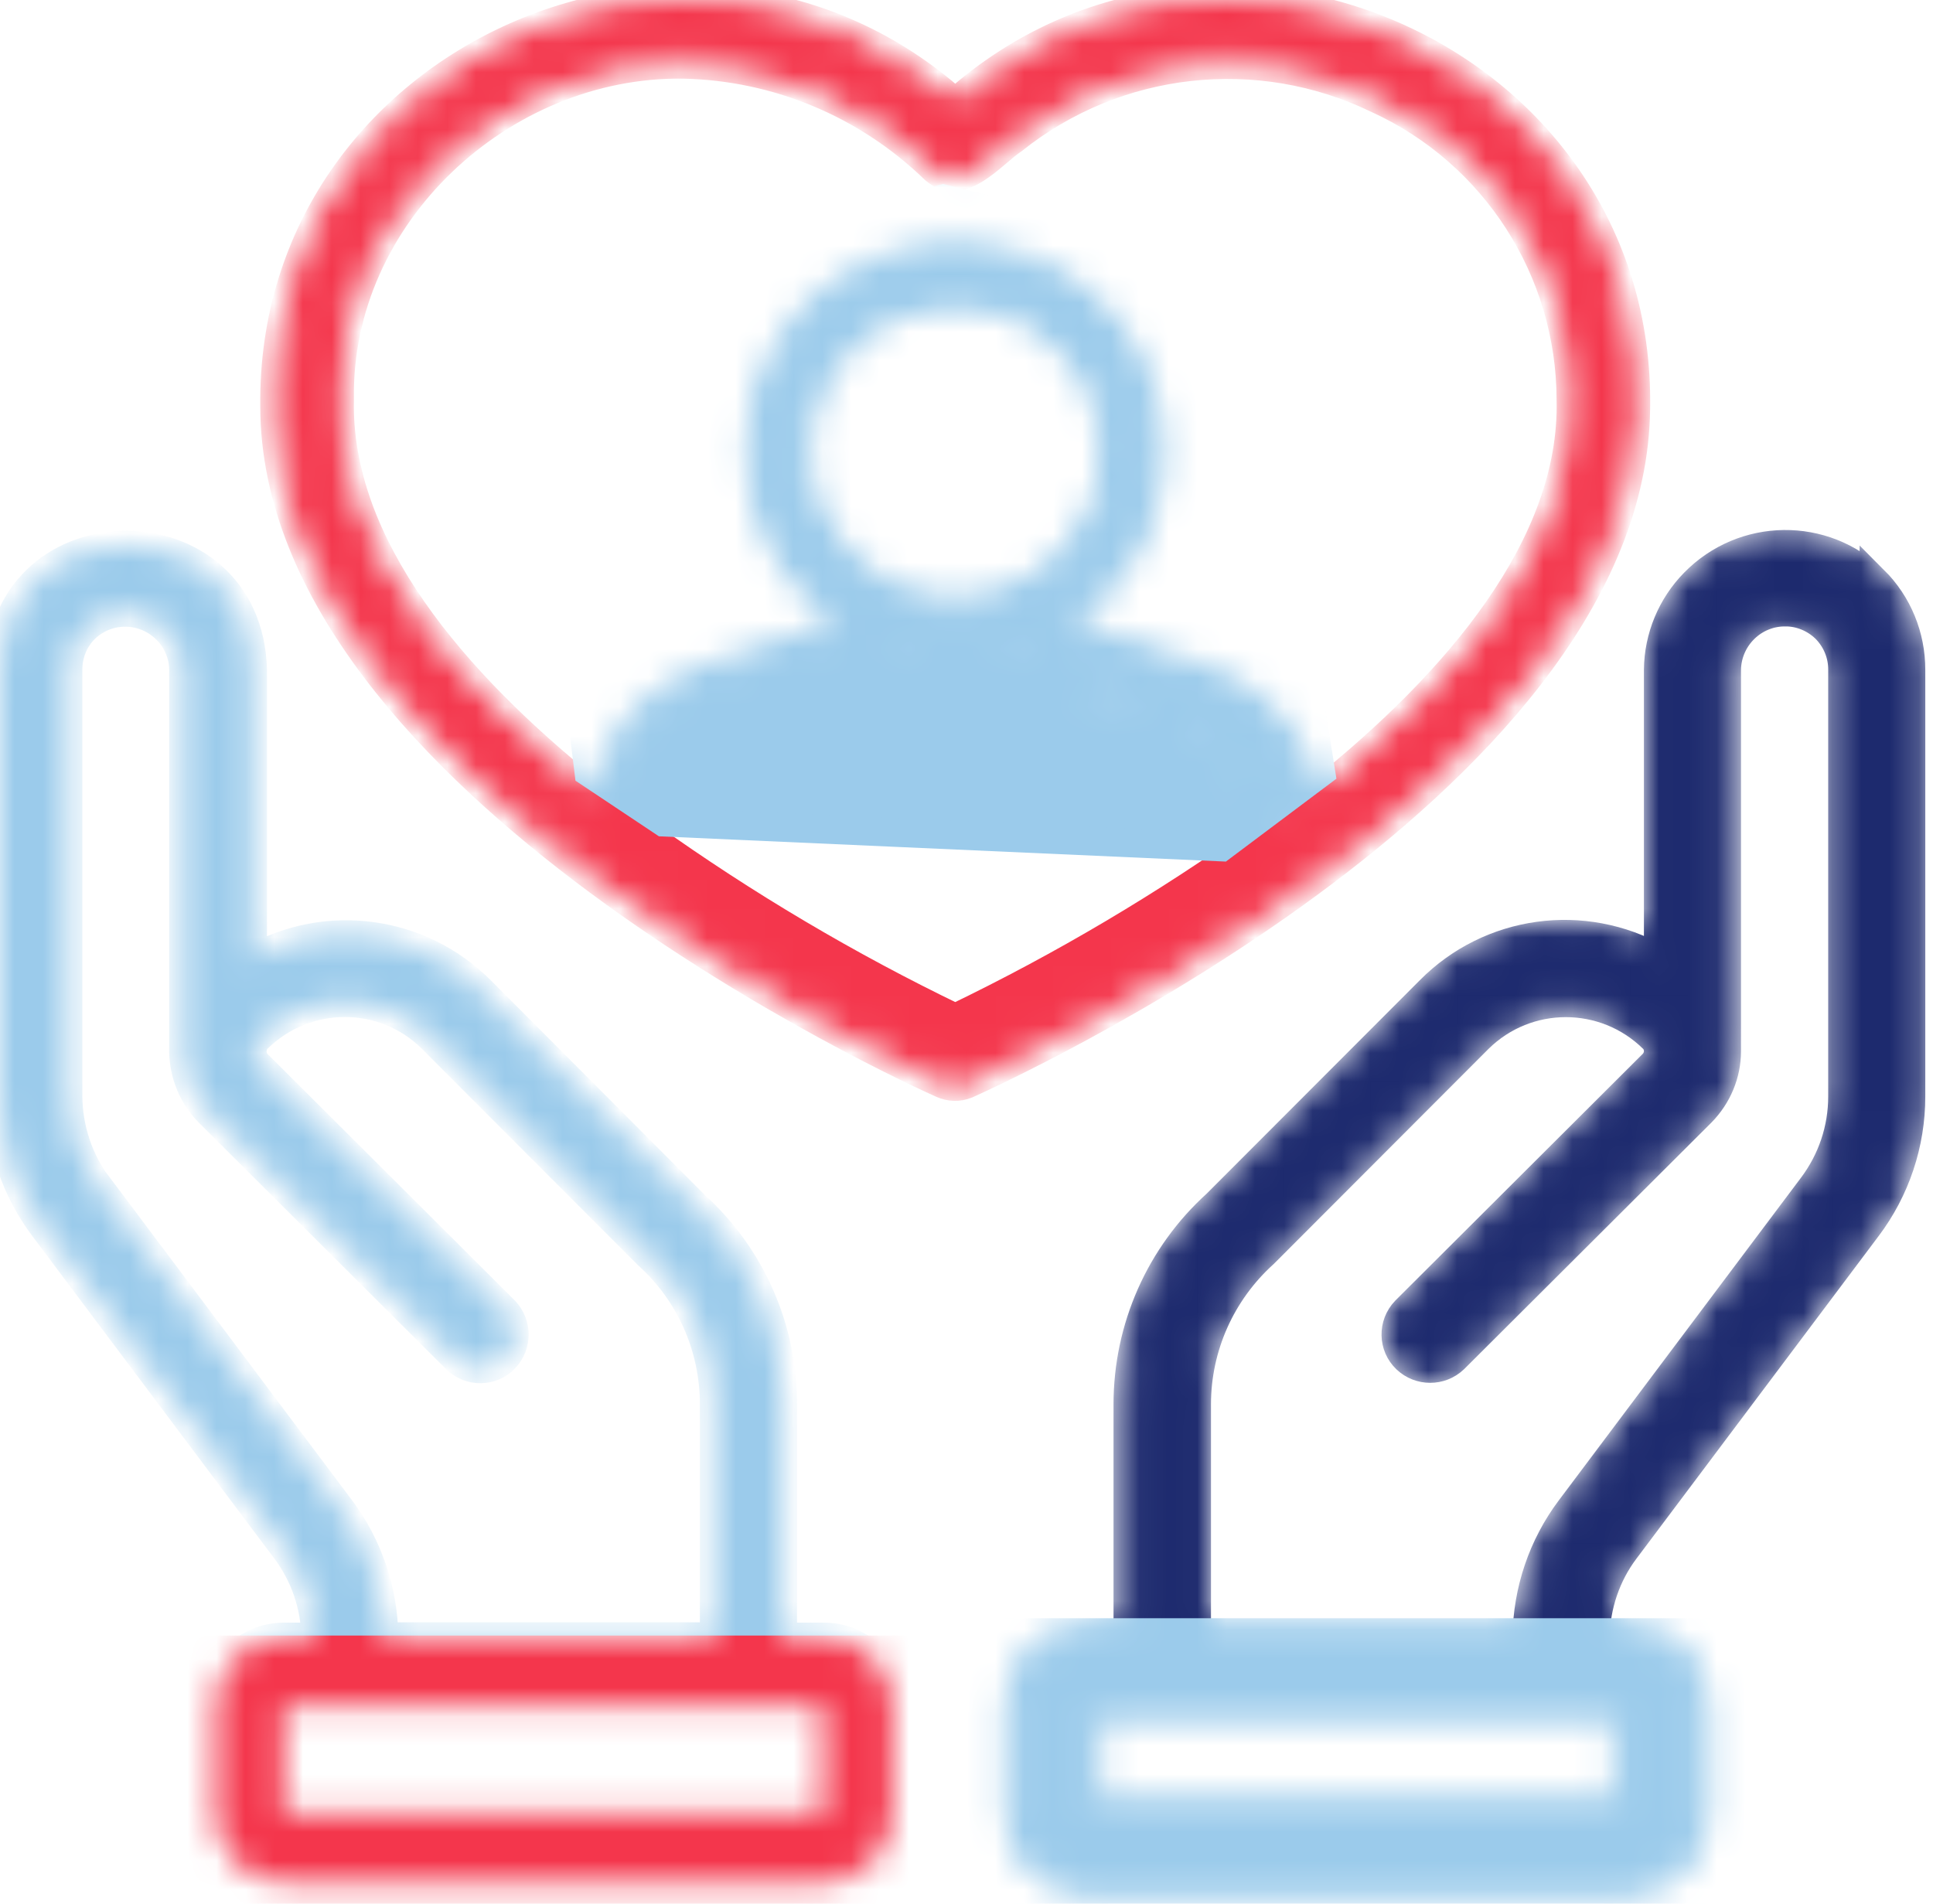
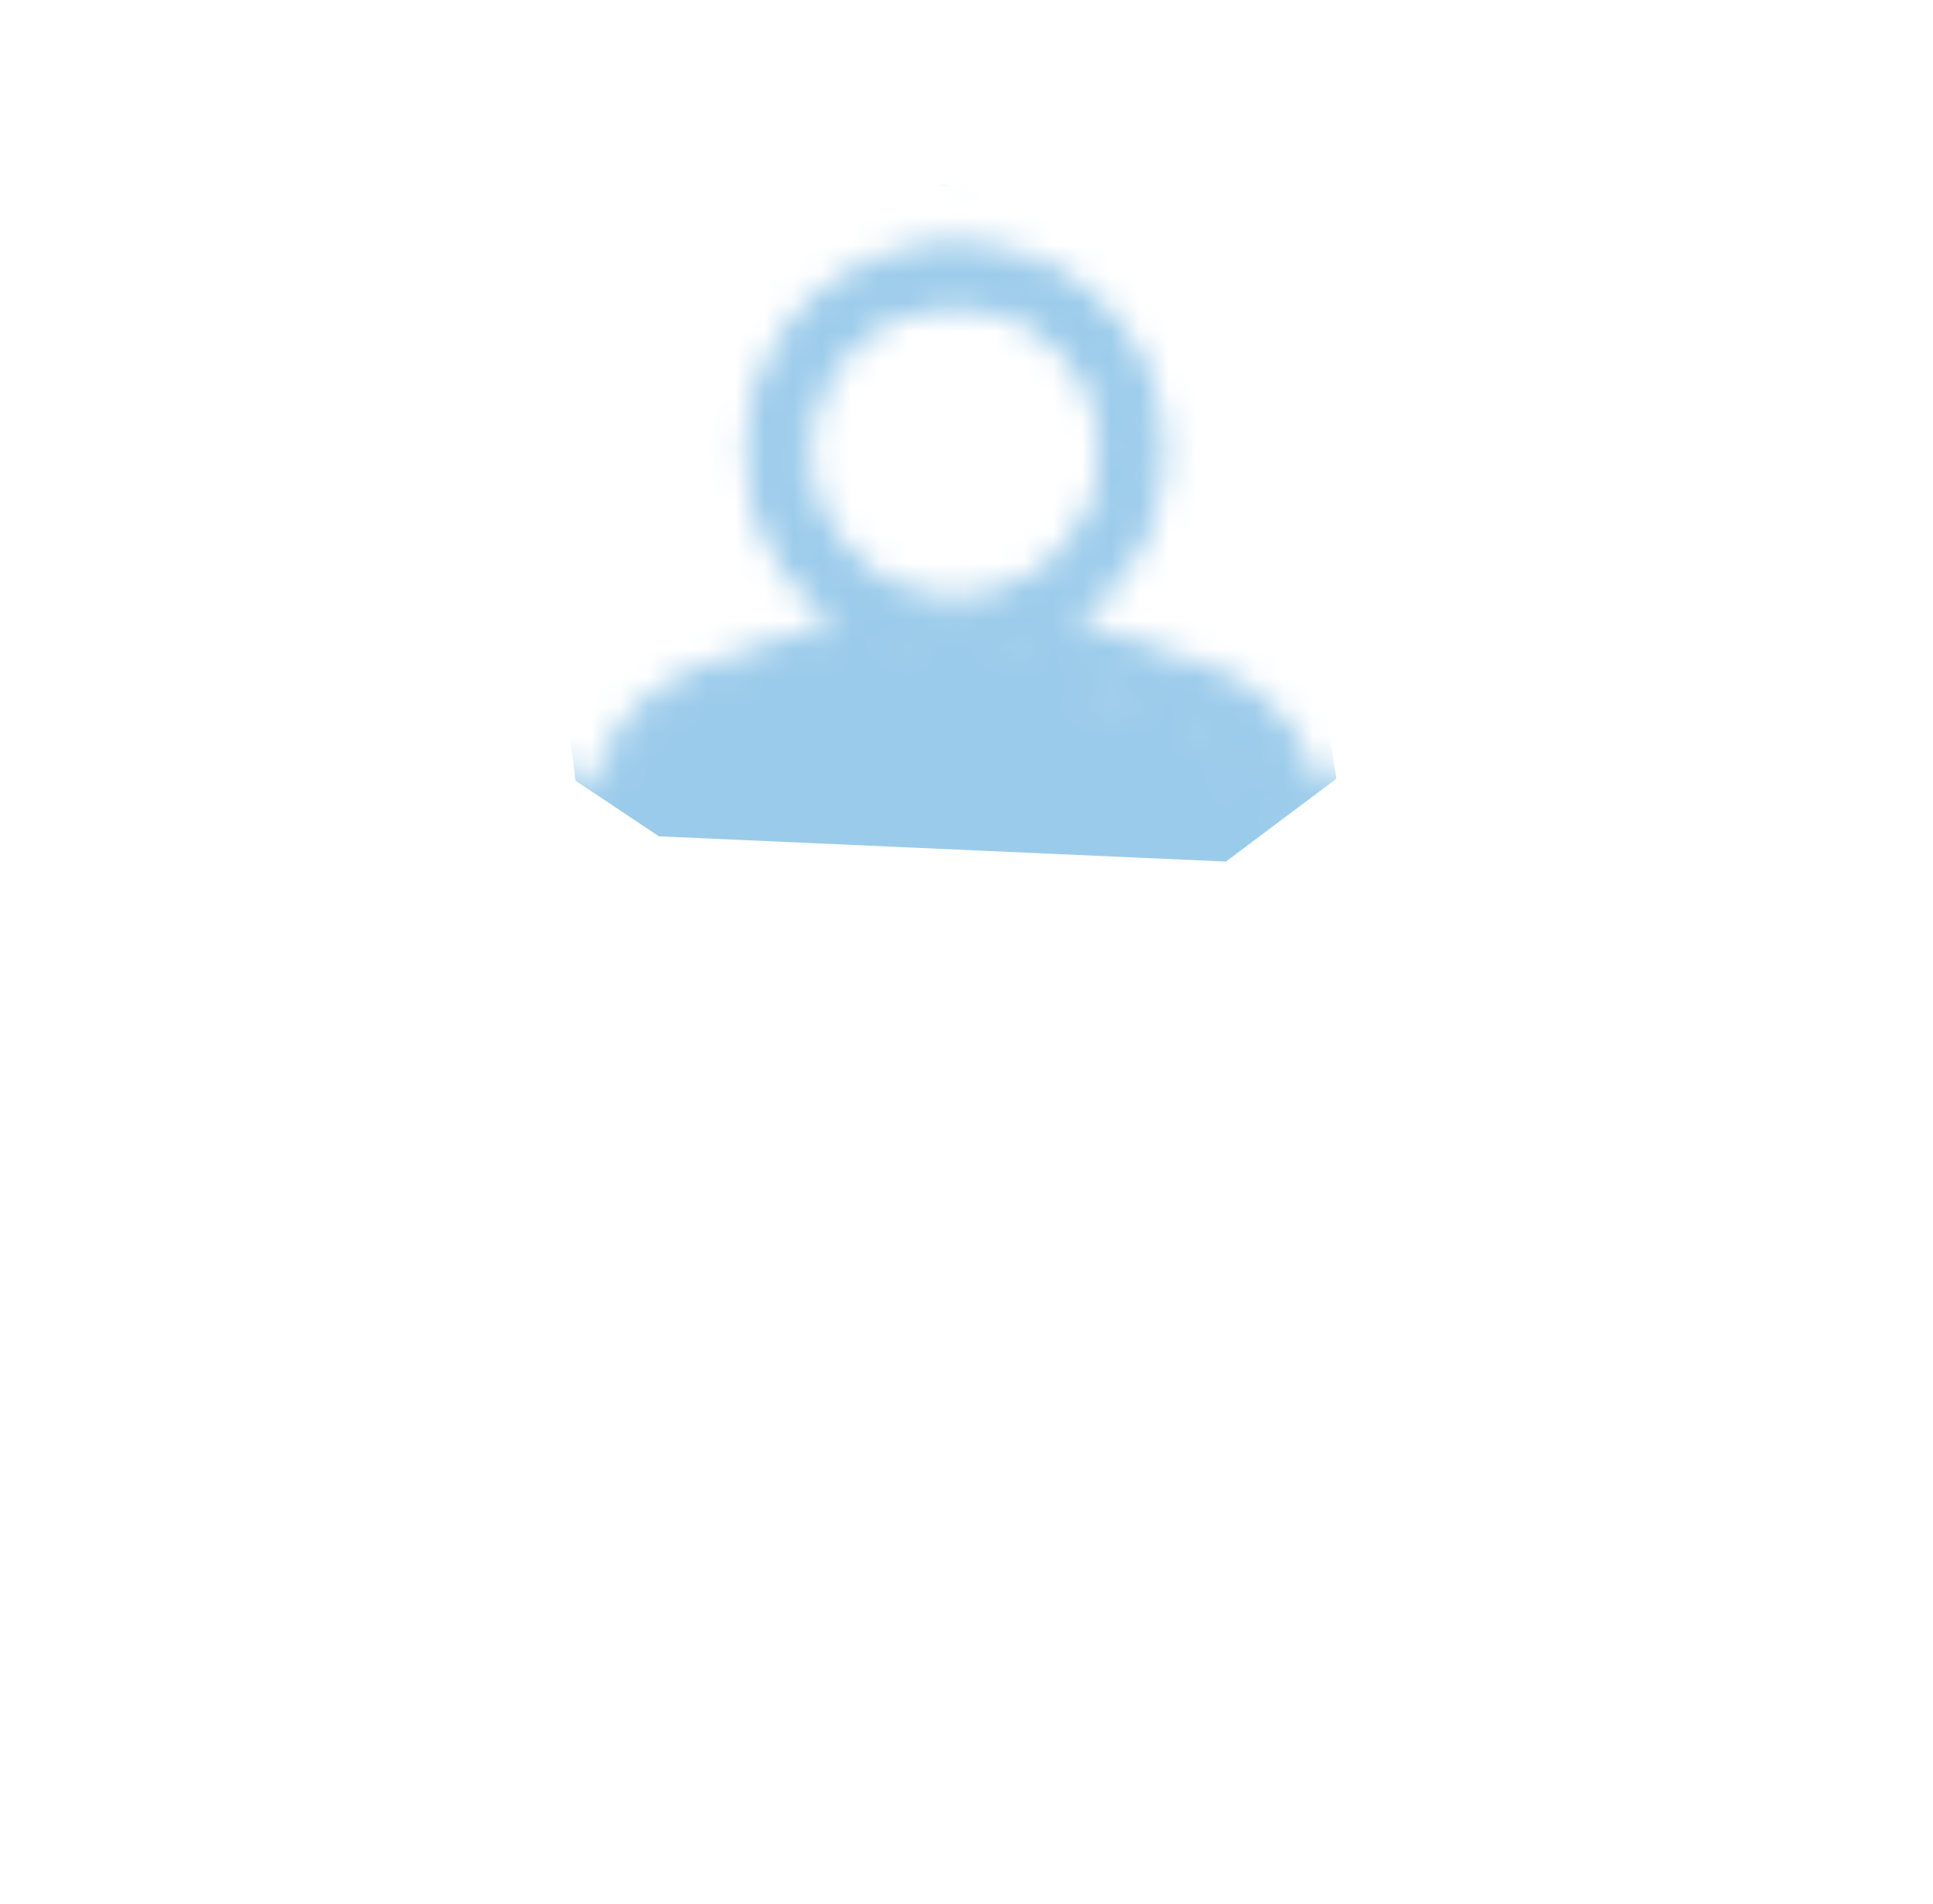
<svg xmlns="http://www.w3.org/2000/svg" width="67" height="66" viewBox="0 0 67 66" fill="none">
  <mask id="mask0_185_220" style="mask-type:alpha" maskUnits="userSpaceOnUse" x="34" y="18" width="33" height="48">
-     <path d="M64.956 20.13C63.217 18.426 60.437 18.462 58.733 20.201C57.941 21.005 57.491 22.093 57.48 23.217V33.249C54.889 31.782 51.648 32.231 49.566 34.337L42.172 41.742C40.209 43.517 39.096 46.036 39.096 48.686V56.742H37.677C36.376 56.742 35.311 57.807 35.311 59.108V62.858C35.311 64.159 36.376 65.224 37.677 65.224H56.391C57.692 65.224 58.757 64.159 58.757 62.858V59.108C58.757 57.807 57.692 56.742 56.391 56.742H55.291C55.315 55.654 55.67 54.601 56.32 53.737L64.719 42.547C65.701 41.245 66.233 39.648 66.233 38.016V23.217C66.233 22.058 65.784 20.946 64.956 20.118V20.13ZM56.391 59.108V62.858H37.677V59.108H54.084C54.084 59.108 56.379 59.108 56.391 59.108ZM63.867 38.016C63.867 39.14 63.501 40.228 62.826 41.127L54.428 52.318C53.469 53.595 52.949 55.145 52.925 56.742H41.474V48.686C41.474 46.687 42.326 44.794 43.805 43.457L51.245 36.005C52.925 34.349 55.622 34.349 57.302 36.005C57.42 36.123 57.48 36.277 57.48 36.443C57.48 36.608 57.408 36.774 57.29 36.892L48.714 45.445C48.264 45.918 48.276 46.663 48.749 47.113C49.211 47.55 49.932 47.55 50.394 47.113L58.97 38.56C59.526 37.992 59.845 37.235 59.845 36.443V23.205C59.869 22.093 60.792 21.194 61.904 21.218C62.412 21.218 62.909 21.431 63.276 21.786C63.654 22.164 63.867 22.673 63.867 23.205V38.004V38.016Z" fill="#1D2A6E" stroke="black" />
-   </mask>
+     </mask>
  <g mask="url(#mask0_185_220)">
    <path d="M64.956 20.13C63.217 18.426 60.437 18.462 58.733 20.201C57.941 21.005 57.491 22.093 57.48 23.217V33.249C54.889 31.782 51.648 32.231 49.566 34.337L42.172 41.742C40.209 43.517 39.096 46.036 39.096 48.686V56.742H37.677C36.376 56.742 35.311 57.807 35.311 59.108V62.858C35.311 64.159 36.376 65.224 37.677 65.224H56.391C57.692 65.224 58.757 64.159 58.757 62.858V59.108C58.757 57.807 57.692 56.742 56.391 56.742H55.291C55.315 55.654 55.67 54.601 56.32 53.737L64.719 42.547C65.701 41.245 66.233 39.648 66.233 38.016V23.217C66.233 22.058 65.784 20.946 64.956 20.118V20.13ZM56.391 59.108V62.858H37.677V59.108H54.084C54.084 59.108 56.379 59.108 56.391 59.108ZM63.867 38.016C63.867 39.14 63.501 40.228 62.826 41.127L54.428 52.318C53.469 53.595 52.949 55.145 52.925 56.742H41.474V48.686C41.474 46.687 42.326 44.794 43.805 43.457L51.245 36.005C52.925 34.349 55.622 34.349 57.302 36.005C57.42 36.123 57.48 36.277 57.48 36.443C57.48 36.608 57.408 36.774 57.29 36.892L48.714 45.445C48.264 45.918 48.276 46.663 48.749 47.113C49.211 47.55 49.932 47.55 50.394 47.113L58.97 38.56C59.526 37.992 59.845 37.235 59.845 36.443V23.205C59.869 22.093 60.792 21.194 61.904 21.218C62.412 21.218 62.909 21.431 63.276 21.786C63.654 22.164 63.867 22.673 63.867 23.205V38.004V38.016Z" fill="#1D2A6E" stroke="#1D2A6E" />
    <rect x="33.575" y="56.101" width="36.297" height="18.148" fill="#9BCBEB" />
  </g>
  <mask id="mask1_185_220" style="mask-type:alpha" maskUnits="userSpaceOnUse" x="0" y="18" width="31" height="48">
    <path d="M28.544 56.754H27.125V48.698C27.137 46.072 26.037 43.564 24.097 41.802L16.668 34.349C14.574 32.243 11.333 31.794 8.754 33.261V23.229C8.612 17.468 0.142 17.457 0 23.229V38.028C0 39.661 0.544 41.258 1.526 42.559L9.913 53.738C10.564 54.613 10.93 55.666 10.942 56.754H9.842C8.541 56.754 7.476 57.819 7.476 59.12V62.87C7.476 64.171 8.541 65.236 9.842 65.236H28.556C29.858 65.236 30.922 64.171 30.922 62.87V59.12C30.922 57.819 29.858 56.754 28.556 56.754H28.544ZM3.407 41.139C2.733 40.24 2.366 39.14 2.354 38.016V23.218C2.354 22.685 2.555 22.177 2.934 21.798C3.738 21.017 5.016 21.041 5.796 21.845C6.151 22.212 6.364 22.709 6.364 23.218V36.49C6.388 37.271 6.695 38.016 7.251 38.572L15.828 47.125C16.301 47.575 17.046 47.563 17.496 47.09C17.933 46.628 17.933 45.907 17.496 45.445L8.919 36.892C8.801 36.774 8.742 36.62 8.742 36.455C8.742 36.289 8.801 36.124 8.919 36.005C10.599 34.349 13.296 34.337 14.976 36.005L22.464 43.505C23.931 44.83 24.759 46.711 24.759 48.687V56.742H13.308C13.284 55.145 12.764 53.596 11.806 52.318L3.419 41.139H3.407ZM28.544 62.858H9.83V59.108H28.544V62.858Z" fill="#9BCBEB" />
  </mask>
  <g mask="url(#mask1_185_220)">
-     <path d="M28.544 56.754H27.125V48.698C27.137 46.072 26.037 43.564 24.097 41.802L16.668 34.349C14.574 32.243 11.333 31.794 8.754 33.261V23.229C8.612 17.468 0.142 17.457 0 23.229V38.028C0 39.661 0.544 41.258 1.526 42.559L9.913 53.738C10.564 54.613 10.93 55.666 10.942 56.754H9.842C8.541 56.754 7.476 57.819 7.476 59.12V62.87C7.476 64.171 8.541 65.236 9.842 65.236H28.556C29.858 65.236 30.922 64.171 30.922 62.87V59.12C30.922 57.819 29.858 56.754 28.556 56.754H28.544ZM3.407 41.139C2.733 40.24 2.366 39.14 2.354 38.016V23.218C2.354 22.685 2.555 22.177 2.934 21.798C3.738 21.017 5.016 21.041 5.796 21.845C6.151 22.212 6.364 22.709 6.364 23.218V36.49C6.388 37.271 6.695 38.016 7.251 38.572L15.828 47.125C16.301 47.575 17.046 47.563 17.496 47.09C17.933 46.628 17.933 45.907 17.496 45.445L8.919 36.892C8.801 36.774 8.742 36.62 8.742 36.455C8.742 36.289 8.801 36.124 8.919 36.005C10.599 34.349 13.296 34.337 14.976 36.005L22.464 43.505C23.931 44.83 24.759 46.711 24.759 48.687V56.742H13.308C13.284 55.145 12.764 53.596 11.806 52.318L3.419 41.139H3.407ZM28.544 62.858H9.83V59.108H28.544V62.858Z" fill="#9BCBEB" stroke="#9BCBEB" />
-     <rect x="4.537" y="56.701" width="29.945" height="13.611" fill="#F4364C" />
-   </g>
+     </g>
  <mask id="mask2_185_220" style="mask-type:alpha" maskUnits="userSpaceOnUse" x="9" y="0" width="48" height="38">
    <path d="M44.27 29.24L44.061 29.39C40.668 31.81 37.083 33.936 33.327 35.746L33.11 35.851L32.893 35.746C29.138 33.936 25.553 31.81 22.16 29.39L21.95 29.24V28.983C21.95 27.027 23.199 25.285 25.055 24.667L25.056 24.666L30.638 22.813L44.27 29.24ZM44.27 29.24V28.983M44.27 29.24V28.983M44.27 28.983V28.971C44.27 27.015 43.02 25.285 41.165 24.667L41.165 24.666M44.27 28.983L41.165 24.666M41.165 24.666L35.585 22.814C34.788 22.537 33.947 22.406 33.11 22.406C32.268 22.406 31.428 22.55 30.639 22.813L41.165 24.666ZM56.189 14.44L56.189 14.441C56.079 17.513 54.695 20.438 52.615 23.124C50.536 25.81 47.785 28.226 44.998 30.27C39.468 34.327 33.869 36.872 33.309 37.127C33.161 37.183 33.003 37.177 32.858 37.11L32.858 37.11L32.851 37.107C32.395 36.906 26.651 34.298 21.029 30.133C18.218 28.05 15.457 25.591 13.402 22.865C11.346 20.139 10.021 17.177 10.021 14.076H10.021L10.021 14.071C9.891 2.381 24.113 -3.808 32.777 3.935L33.11 4.233L33.443 3.935C42.208 -3.885 56.621 2.502 56.189 14.44ZM45.319 27.556L45.511 28.308L46.117 27.822C48.474 25.93 50.707 23.77 52.337 21.425C53.967 19.082 55.017 16.523 54.953 13.845C54.939 9.173 52.211 4.922 47.96 2.975C43.66 0.898 38.546 1.467 34.814 4.439C34.628 4.565 34.43 4.734 34.249 4.887C34.229 4.905 34.208 4.922 34.188 4.939C33.972 5.122 33.769 5.29 33.568 5.418C33.364 5.548 33.203 5.61 33.076 5.621C32.975 5.631 32.868 5.611 32.737 5.504C30.3 3.144 27.074 1.796 23.685 1.726V1.726L23.681 1.726C17.134 1.644 11.156 7.148 11.268 13.839C11.205 16.521 12.255 19.08 13.883 21.423C15.514 23.77 17.747 25.93 20.104 27.822L20.713 28.311L20.902 27.554C21.377 25.654 22.792 24.123 24.654 23.492C24.654 23.492 24.655 23.492 24.655 23.491L29.055 22.032L29.982 21.725L29.191 21.153C28.583 20.712 28.048 20.178 27.608 19.57C25.444 16.537 26.145 12.312 29.188 10.148L29.189 10.148C32.222 7.982 36.447 8.684 38.611 11.727L38.612 11.727C40.777 14.76 40.076 18.986 37.033 21.15L36.23 21.721L37.165 22.032L41.555 23.492C41.555 23.492 41.556 23.492 41.556 23.492C43.427 24.123 44.833 25.652 45.319 27.556ZM33.11 10.15C30.071 10.15 27.6 12.621 27.6 15.66C27.6 18.7 30.071 21.17 33.11 21.17C36.15 21.17 38.62 18.7 38.62 15.66C38.62 12.621 36.15 10.15 33.11 10.15Z" fill="#F4364C" stroke="#F4364C" />
  </mask>
  <g mask="url(#mask2_185_220)">
-     <path d="M56.688 14.458C57.138 2.057 42.187 -4.537 33.11 3.562C24.135 -4.458 9.386 1.934 9.521 14.076C9.521 27.062 31.706 37.149 32.65 37.565C32.919 37.688 33.223 37.7 33.504 37.587C34.492 37.138 56.228 27.309 56.688 14.458ZM43.77 28.983C40.401 31.387 36.84 33.498 33.11 35.296C29.381 33.498 25.82 31.387 22.45 28.983C22.45 27.242 23.562 25.691 25.214 25.141L30.796 23.288C31.538 23.04 32.324 22.906 33.11 22.906C33.897 22.906 34.683 23.029 35.424 23.288L41.007 25.141C42.658 25.691 43.77 27.23 43.77 28.971V28.983ZM28.1 15.66C28.1 12.897 30.347 10.65 33.11 10.65C35.874 10.65 38.12 12.897 38.12 15.66C38.12 18.424 35.874 20.67 33.11 20.67C30.347 20.67 28.1 18.424 28.1 15.66ZM45.804 27.433C45.276 25.366 43.748 23.703 41.715 23.018L37.323 21.558C40.592 19.233 41.344 14.694 39.019 11.437C36.694 8.168 32.156 7.415 28.898 9.741C25.629 12.066 24.877 16.604 27.202 19.861C27.674 20.513 28.247 21.086 28.898 21.558L24.495 23.018C22.473 23.703 20.934 25.366 20.417 27.433C15.744 23.681 11.644 18.929 11.768 13.841C11.655 7.449 17.384 2.147 23.675 2.226C26.943 2.293 30.055 3.596 32.403 5.876C33.346 6.674 34.38 5.326 35.11 4.843C38.693 1.979 43.613 1.428 47.747 3.428C51.825 5.292 54.442 9.37 54.453 13.852C54.577 18.929 50.477 23.681 45.804 27.433Z" fill="#F4364C" stroke="#F4364C" />
    <path d="M20.415 26.777L18.472 10.771L32.689 6.894L43.029 9.479L45.781 26.777L42.334 29.362L23 28.5L20.415 26.777Z" fill="#9BCBEB" stroke="#9BCBEB" />
  </g>
</svg>